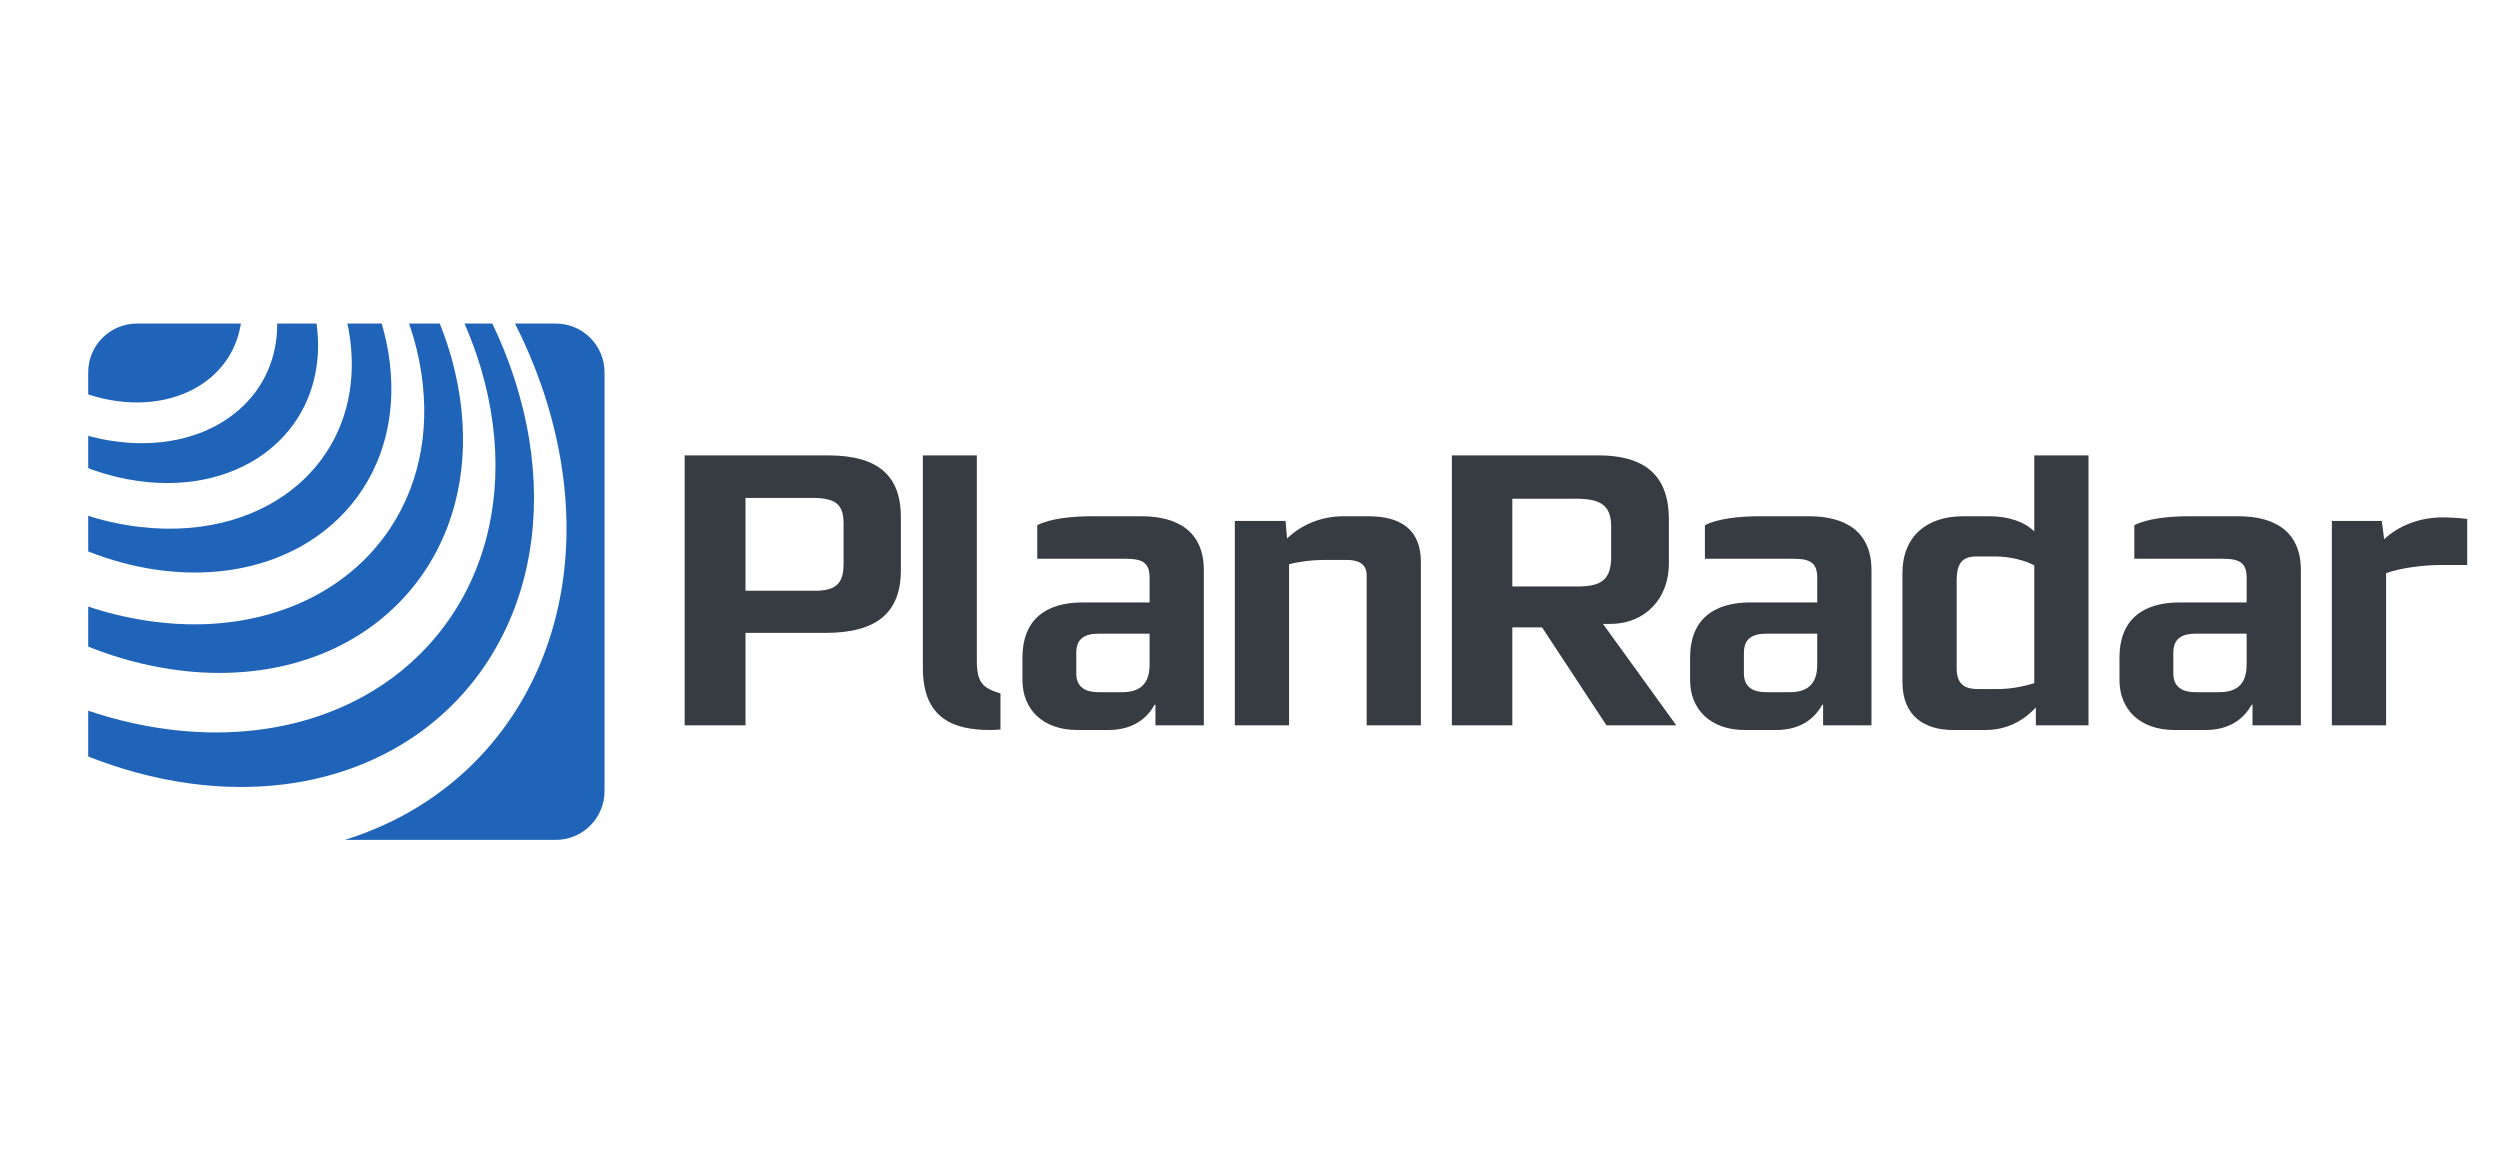
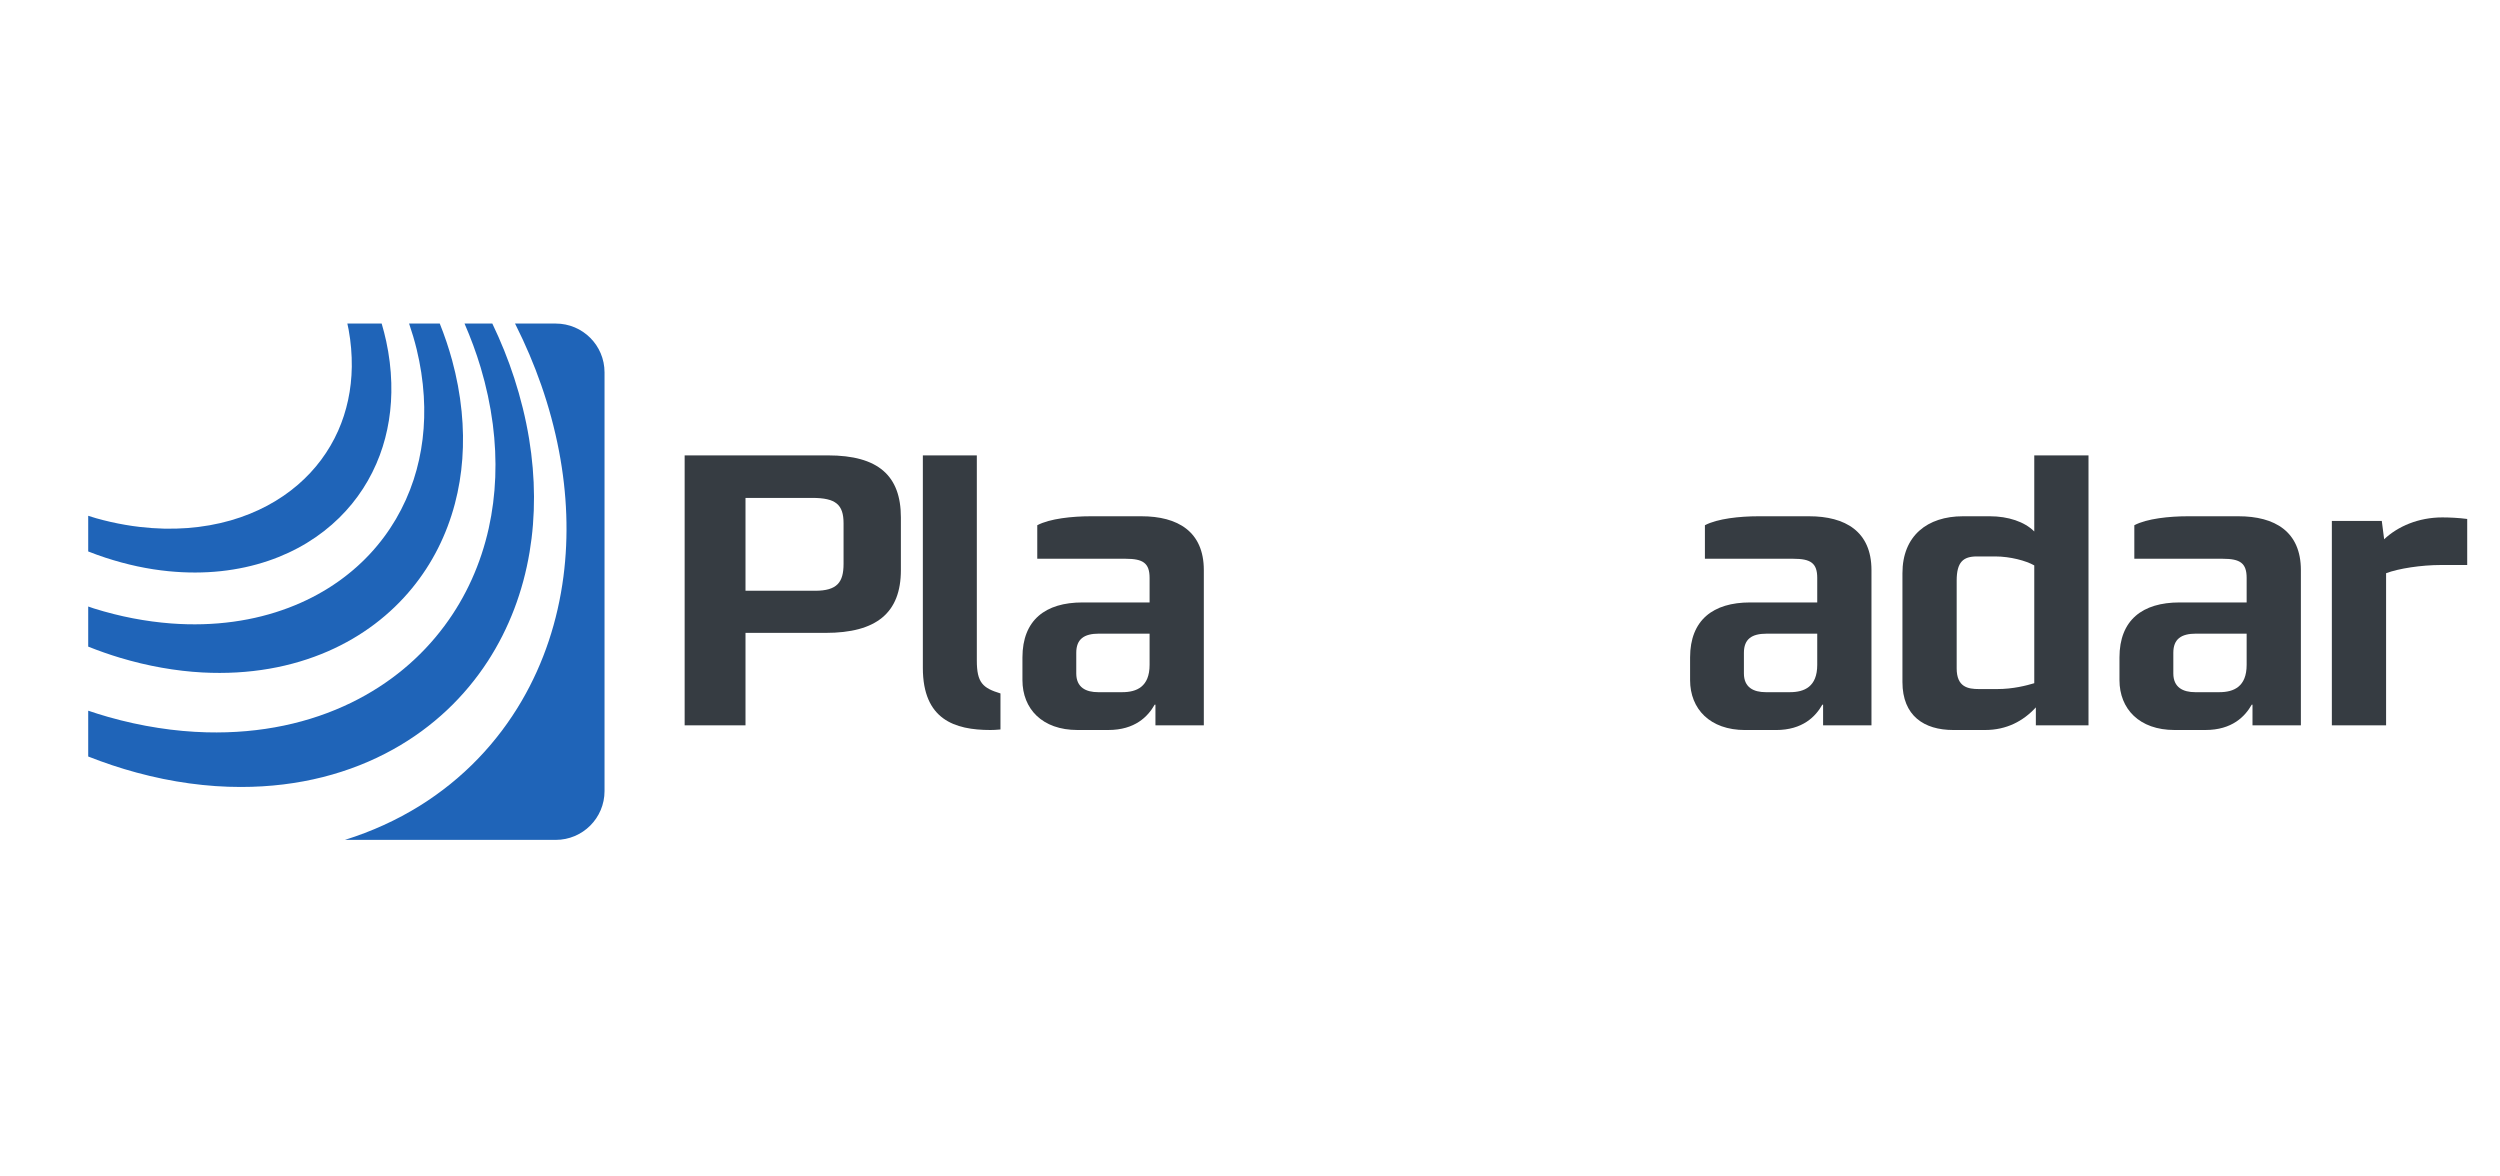
<svg xmlns="http://www.w3.org/2000/svg" width="85" height="40" viewBox="0 0 85 40" fill="none">
  <g clip-path="url(#clip0_7223_251)">
    <g clip-path="url(#clip1_7223_251)">
      <path d="M18.895 11.001H17.51C17.517 11.015 17.525 11.029 17.533 11.044C17.866 11.708 18.158 12.392 18.402 13.092C18.656 13.82 18.86 14.57 19.006 15.335C19.284 16.789 19.336 18.225 19.158 19.598C18.963 21.102 18.492 22.538 17.74 23.826C16.913 25.244 15.75 26.478 14.264 27.402C13.495 27.879 12.646 28.269 11.727 28.556H18.895C19.812 28.556 20.554 27.813 20.554 26.897V12.659C20.554 11.743 19.812 11.001 18.895 11.001Z" fill="#1F64B8" />
      <path d="M17.99 14.923C17.874 14.219 17.703 13.528 17.484 12.855C17.279 12.222 17.028 11.603 16.739 11.001H15.794C16.007 11.492 16.193 11.993 16.345 12.502C16.532 13.129 16.67 13.77 16.755 14.421C16.913 15.646 16.866 16.837 16.618 17.957C16.349 19.168 15.844 20.298 15.108 21.285C14.312 22.356 13.249 23.254 11.943 23.891C10.539 24.576 8.877 24.947 7.023 24.899C6.754 24.892 6.482 24.876 6.207 24.851C5.931 24.826 5.653 24.792 5.375 24.748C5.093 24.705 4.811 24.652 4.529 24.59C4.245 24.528 3.96 24.456 3.675 24.375C3.448 24.311 3.223 24.239 2.999 24.164V25.721C3.539 25.934 4.086 26.117 4.64 26.267C4.942 26.349 5.245 26.421 5.547 26.483C5.847 26.544 6.146 26.595 6.444 26.636C6.74 26.676 7.034 26.707 7.326 26.727C7.616 26.747 7.903 26.757 8.187 26.757C10.165 26.758 11.917 26.288 13.376 25.474C14.725 24.722 15.802 23.688 16.588 22.476C17.309 21.363 17.783 20.105 18.006 18.77C18.212 17.542 18.206 16.246 17.99 14.923Z" fill="#1F64B8" />
      <path d="M15.695 13.99C15.637 13.401 15.527 12.819 15.372 12.249C15.257 11.827 15.116 11.411 14.952 11.001H13.909C14.008 11.29 14.095 11.582 14.167 11.877C14.294 12.4 14.376 12.931 14.409 13.467C14.471 14.466 14.353 15.423 14.065 16.306C13.757 17.248 13.256 18.107 12.574 18.838C11.846 19.618 10.916 20.247 9.811 20.665C8.641 21.109 7.291 21.308 5.816 21.197C5.602 21.181 5.388 21.158 5.172 21.129C4.955 21.1 4.736 21.064 4.517 21.022C4.298 20.98 4.077 20.931 3.857 20.875C3.635 20.819 3.415 20.757 3.194 20.688C3.129 20.668 3.065 20.643 2.999 20.621V21.985C3.353 22.126 3.713 22.253 4.078 22.363C4.315 22.434 4.553 22.498 4.79 22.555C5.027 22.611 5.263 22.661 5.498 22.702C5.732 22.744 5.965 22.778 6.196 22.805C6.427 22.832 6.656 22.852 6.883 22.864C8.478 22.949 9.921 22.681 11.157 22.141C12.317 21.634 13.278 20.894 14.014 19.994C14.7 19.156 15.187 18.183 15.466 17.127C15.726 16.143 15.804 15.086 15.695 13.99Z" fill="#1F64B8" />
      <path d="M13.304 13.017C13.291 12.544 13.232 12.072 13.132 11.607C13.088 11.404 13.036 11.202 12.977 11.001H11.81C11.826 11.071 11.841 11.142 11.854 11.213C11.93 11.63 11.966 12.051 11.961 12.471C11.95 13.25 11.792 13.982 11.497 14.646C11.187 15.344 10.726 15.966 10.132 16.479C9.506 17.019 8.736 17.437 7.847 17.693C6.918 17.96 5.87 18.048 4.746 17.915C4.583 17.896 4.42 17.873 4.257 17.844C4.093 17.816 3.928 17.783 3.764 17.746C3.598 17.708 3.433 17.667 3.268 17.62C3.178 17.595 3.089 17.564 2.999 17.537V18.749C3.194 18.826 3.391 18.898 3.59 18.963C3.769 19.021 3.949 19.075 4.129 19.124C4.309 19.173 4.488 19.216 4.668 19.255C4.847 19.293 5.025 19.326 5.202 19.354C5.379 19.381 5.555 19.404 5.73 19.421C6.968 19.544 8.111 19.41 9.114 19.071C10.068 18.749 10.884 18.244 11.535 17.604C12.15 16.999 12.614 16.278 12.913 15.476C13.195 14.719 13.329 13.89 13.304 13.017Z" fill="#1F64B8" />
-       <path d="M3.285 13.496C3.369 13.519 3.453 13.539 3.537 13.558C3.62 13.576 3.704 13.593 3.787 13.607C4.386 13.711 4.958 13.706 5.48 13.609C5.99 13.514 6.449 13.331 6.84 13.077C7.219 12.829 7.532 12.515 7.765 12.148C7.98 11.807 8.124 11.421 8.191 11.001H4.657C3.742 11.001 2.999 11.743 2.999 12.659V13.41C3.01 13.414 3.022 13.418 3.033 13.421C3.117 13.448 3.201 13.473 3.285 13.496Z" fill="#1F64B8" />
-       <path d="M10.763 11.001H9.425C9.425 11.145 9.42 11.289 9.406 11.433C9.351 11.996 9.183 12.517 8.916 12.978C8.639 13.458 8.254 13.873 7.778 14.206C7.285 14.552 6.695 14.806 6.033 14.946C5.349 15.09 4.593 15.112 3.794 14.988C3.679 14.971 3.564 14.95 3.448 14.926C3.332 14.902 3.215 14.875 3.099 14.845C3.065 14.836 3.032 14.826 2.999 14.817V15.917C3.054 15.938 3.107 15.959 3.162 15.979C3.291 16.023 3.42 16.065 3.549 16.103C3.677 16.141 3.807 16.176 3.936 16.208C4.064 16.239 4.193 16.267 4.321 16.292C4.449 16.316 4.576 16.337 4.703 16.355C5.61 16.481 6.462 16.431 7.226 16.236C7.963 16.047 8.61 15.726 9.144 15.299C9.656 14.891 10.062 14.388 10.345 13.816C10.616 13.268 10.775 12.657 10.808 12.002C10.825 11.669 10.808 11.334 10.763 11.001Z" fill="#1F64B8" />
      <path d="M27.712 20.086C28.468 20.086 28.681 19.794 28.681 19.171V17.791C28.681 17.155 28.415 16.929 27.619 16.929H25.347V20.086H27.712ZM23.278 15.483H28.15C29.861 15.483 30.63 16.173 30.63 17.592V19.383C30.63 20.842 29.794 21.518 28.07 21.518H25.347V24.661H23.278V15.483Z" fill="#363C42" />
-       <path d="M41.984 17.712H43.708L43.761 18.308C44.225 17.858 44.902 17.553 45.671 17.553H46.533C47.621 17.553 48.31 18.003 48.31 19.105V24.661H46.467V19.568C46.467 19.144 46.148 19.038 45.791 19.038H45.048C44.53 19.038 44.066 19.117 43.828 19.184V24.661H41.984V17.712Z" fill="#363C42" />
-       <path d="M53.652 19.94C54.487 19.94 54.779 19.675 54.779 18.919V17.898C54.779 17.168 54.407 16.956 53.572 16.956H51.419V19.94H53.652ZM49.364 15.483H54.341C56.132 15.483 56.742 16.359 56.742 17.659V19.171C56.742 20.311 55.972 21.213 54.739 21.213H54.501L56.994 24.661H54.62L52.431 21.332H51.419V24.661H49.364V15.483Z" fill="#363C42" />
      <path d="M60.858 23.534C61.349 23.534 61.786 23.349 61.786 22.606V21.545H60.062C59.558 21.545 59.293 21.73 59.293 22.195V22.898C59.293 23.375 59.625 23.534 60.036 23.534H60.858ZM57.463 23.123V22.354C57.463 21.081 58.245 20.483 59.505 20.483H61.786V19.648C61.786 19.144 61.561 18.998 60.977 18.998H57.967V17.858C58.391 17.632 59.16 17.553 59.784 17.553H61.508C62.742 17.553 63.63 18.07 63.63 19.383V24.661H61.985V23.959H61.959C61.733 24.357 61.296 24.821 60.381 24.821H59.333C58.139 24.821 57.463 24.105 57.463 23.123Z" fill="#363C42" />
      <path d="M38.158 23.534C38.648 23.534 39.086 23.348 39.086 22.605V21.544H37.362C36.858 21.544 36.593 21.73 36.593 22.195V22.897C36.593 23.375 36.924 23.534 37.335 23.534H38.158ZM34.763 23.123V22.354C34.763 21.08 35.545 20.483 36.805 20.483H39.086V19.648C39.086 19.144 38.861 18.998 38.277 18.998H35.267V17.858C35.691 17.632 36.46 17.553 37.083 17.553H38.808C40.041 17.553 40.93 18.07 40.93 19.383V24.661H39.285V23.958H39.259C39.033 24.357 38.595 24.82 37.68 24.82H36.633C35.439 24.82 34.763 24.104 34.763 23.123Z" fill="#363C42" />
      <path d="M75.458 23.534C75.949 23.534 76.386 23.348 76.386 22.605V21.544H74.662C74.158 21.544 73.893 21.73 73.893 22.195V22.897C73.893 23.375 74.225 23.534 74.636 23.534H75.458ZM72.062 23.123V22.354C72.062 21.08 72.845 20.483 74.105 20.483H76.386V19.648C76.386 19.144 76.161 18.998 75.577 18.998H72.567V17.858C72.991 17.632 73.76 17.553 74.383 17.553H76.108C77.341 17.553 78.23 18.07 78.23 19.383V24.661H76.585V23.958H76.559C76.333 24.357 75.895 24.82 74.981 24.82H73.933C72.739 24.82 72.062 24.104 72.062 23.123Z" fill="#363C42" />
      <path d="M67.906 23.428C68.449 23.428 68.9 23.308 69.165 23.229V19.224C68.887 19.064 68.344 18.919 67.839 18.919H67.216C66.752 18.919 66.527 19.105 66.527 19.741V22.725C66.527 23.361 66.911 23.428 67.282 23.428H67.906ZM64.683 23.189V19.489C64.683 18.215 65.531 17.553 66.739 17.553H67.654C68.277 17.553 68.834 17.738 69.165 18.07V15.483H71.009V24.661H69.219V24.051C68.794 24.515 68.224 24.82 67.495 24.82H66.407C65.426 24.82 64.683 24.343 64.683 23.189Z" fill="#363C42" />
      <path d="M79.283 17.712H80.981L81.061 18.335C81.525 17.897 82.228 17.592 83.037 17.592C83.262 17.592 83.593 17.605 83.885 17.645V19.21H82.997C82.32 19.21 81.551 19.329 81.127 19.489V24.661H79.283V17.712Z" fill="#363C42" />
      <path d="M34.016 23.577C33.413 23.394 33.212 23.211 33.212 22.459V15.483H31.377V22.709C31.377 24.465 32.459 24.82 33.673 24.82C33.756 24.821 33.877 24.815 34.016 24.802C34.016 24.135 34.016 23.577 34.016 23.577Z" fill="#363C42" />
    </g>
  </g>
  <defs>
    <clipPath id="clip0_7223_251">
      <rect width="85" height="40" fill="white" />
    </clipPath>
    <clipPath id="clip1_7223_251">
      <rect width="80.885" height="17.556" fill="white" transform="translate(3 11)" />
    </clipPath>
  </defs>
</svg>